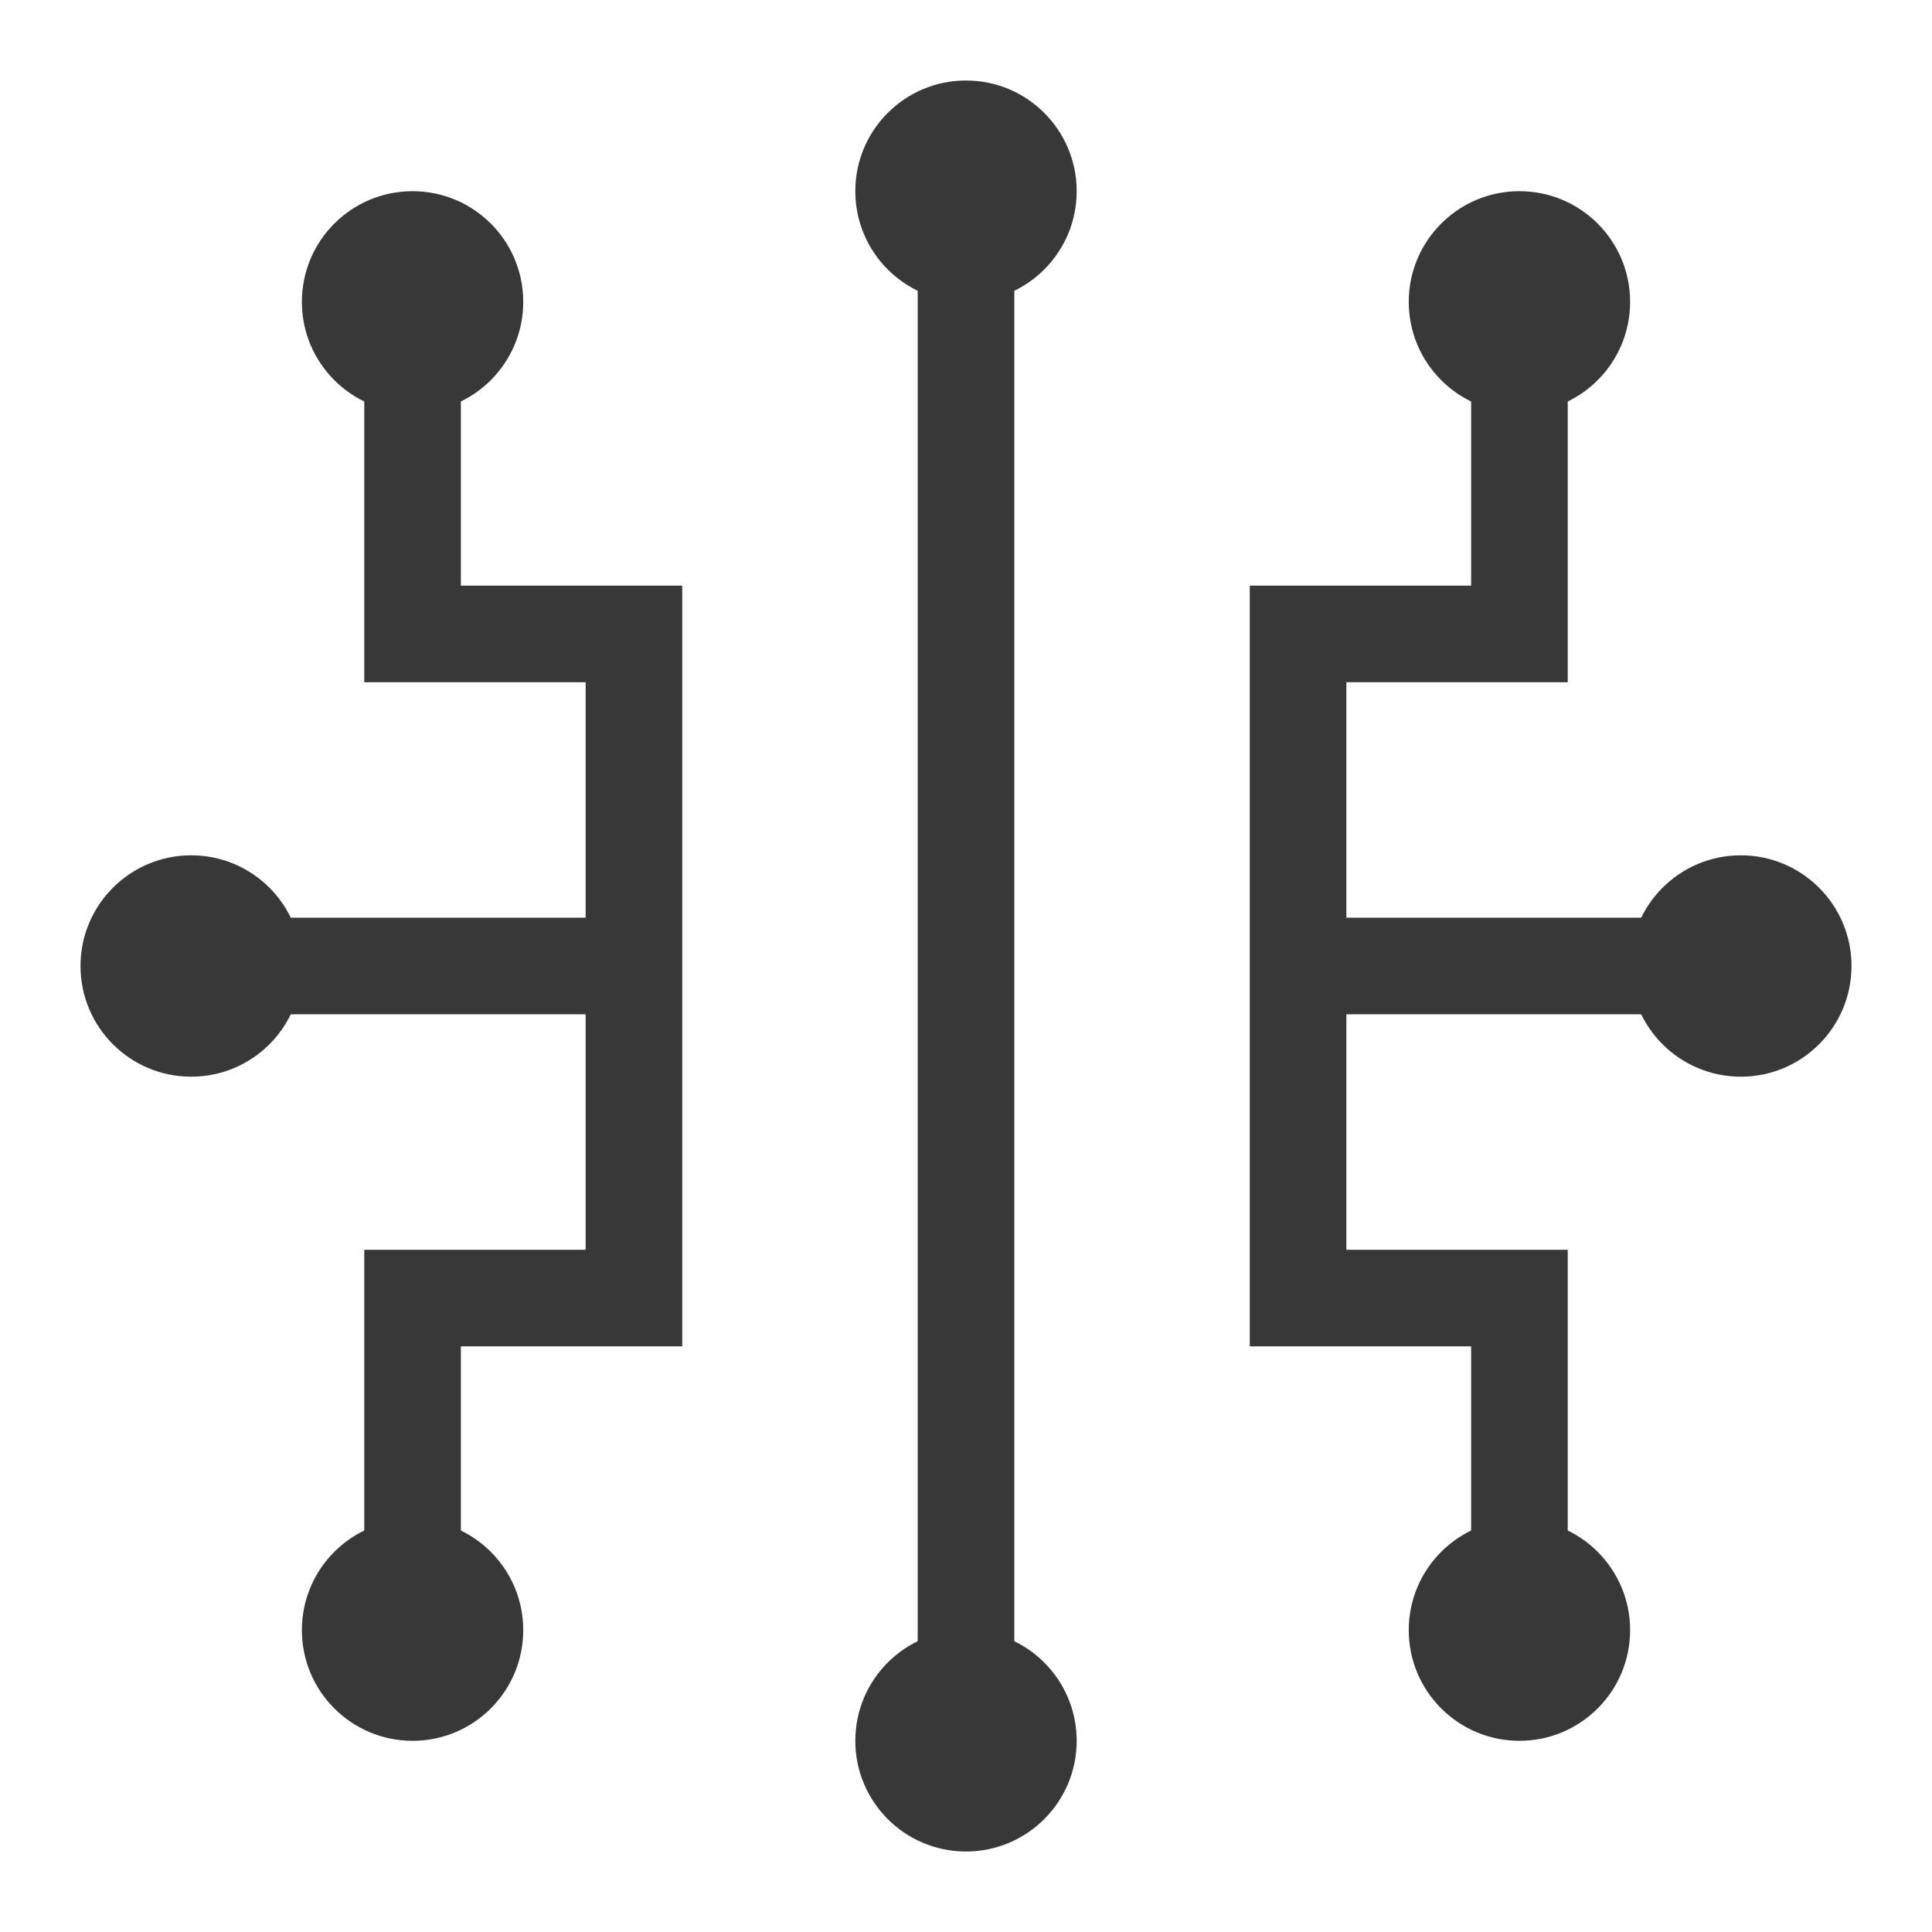
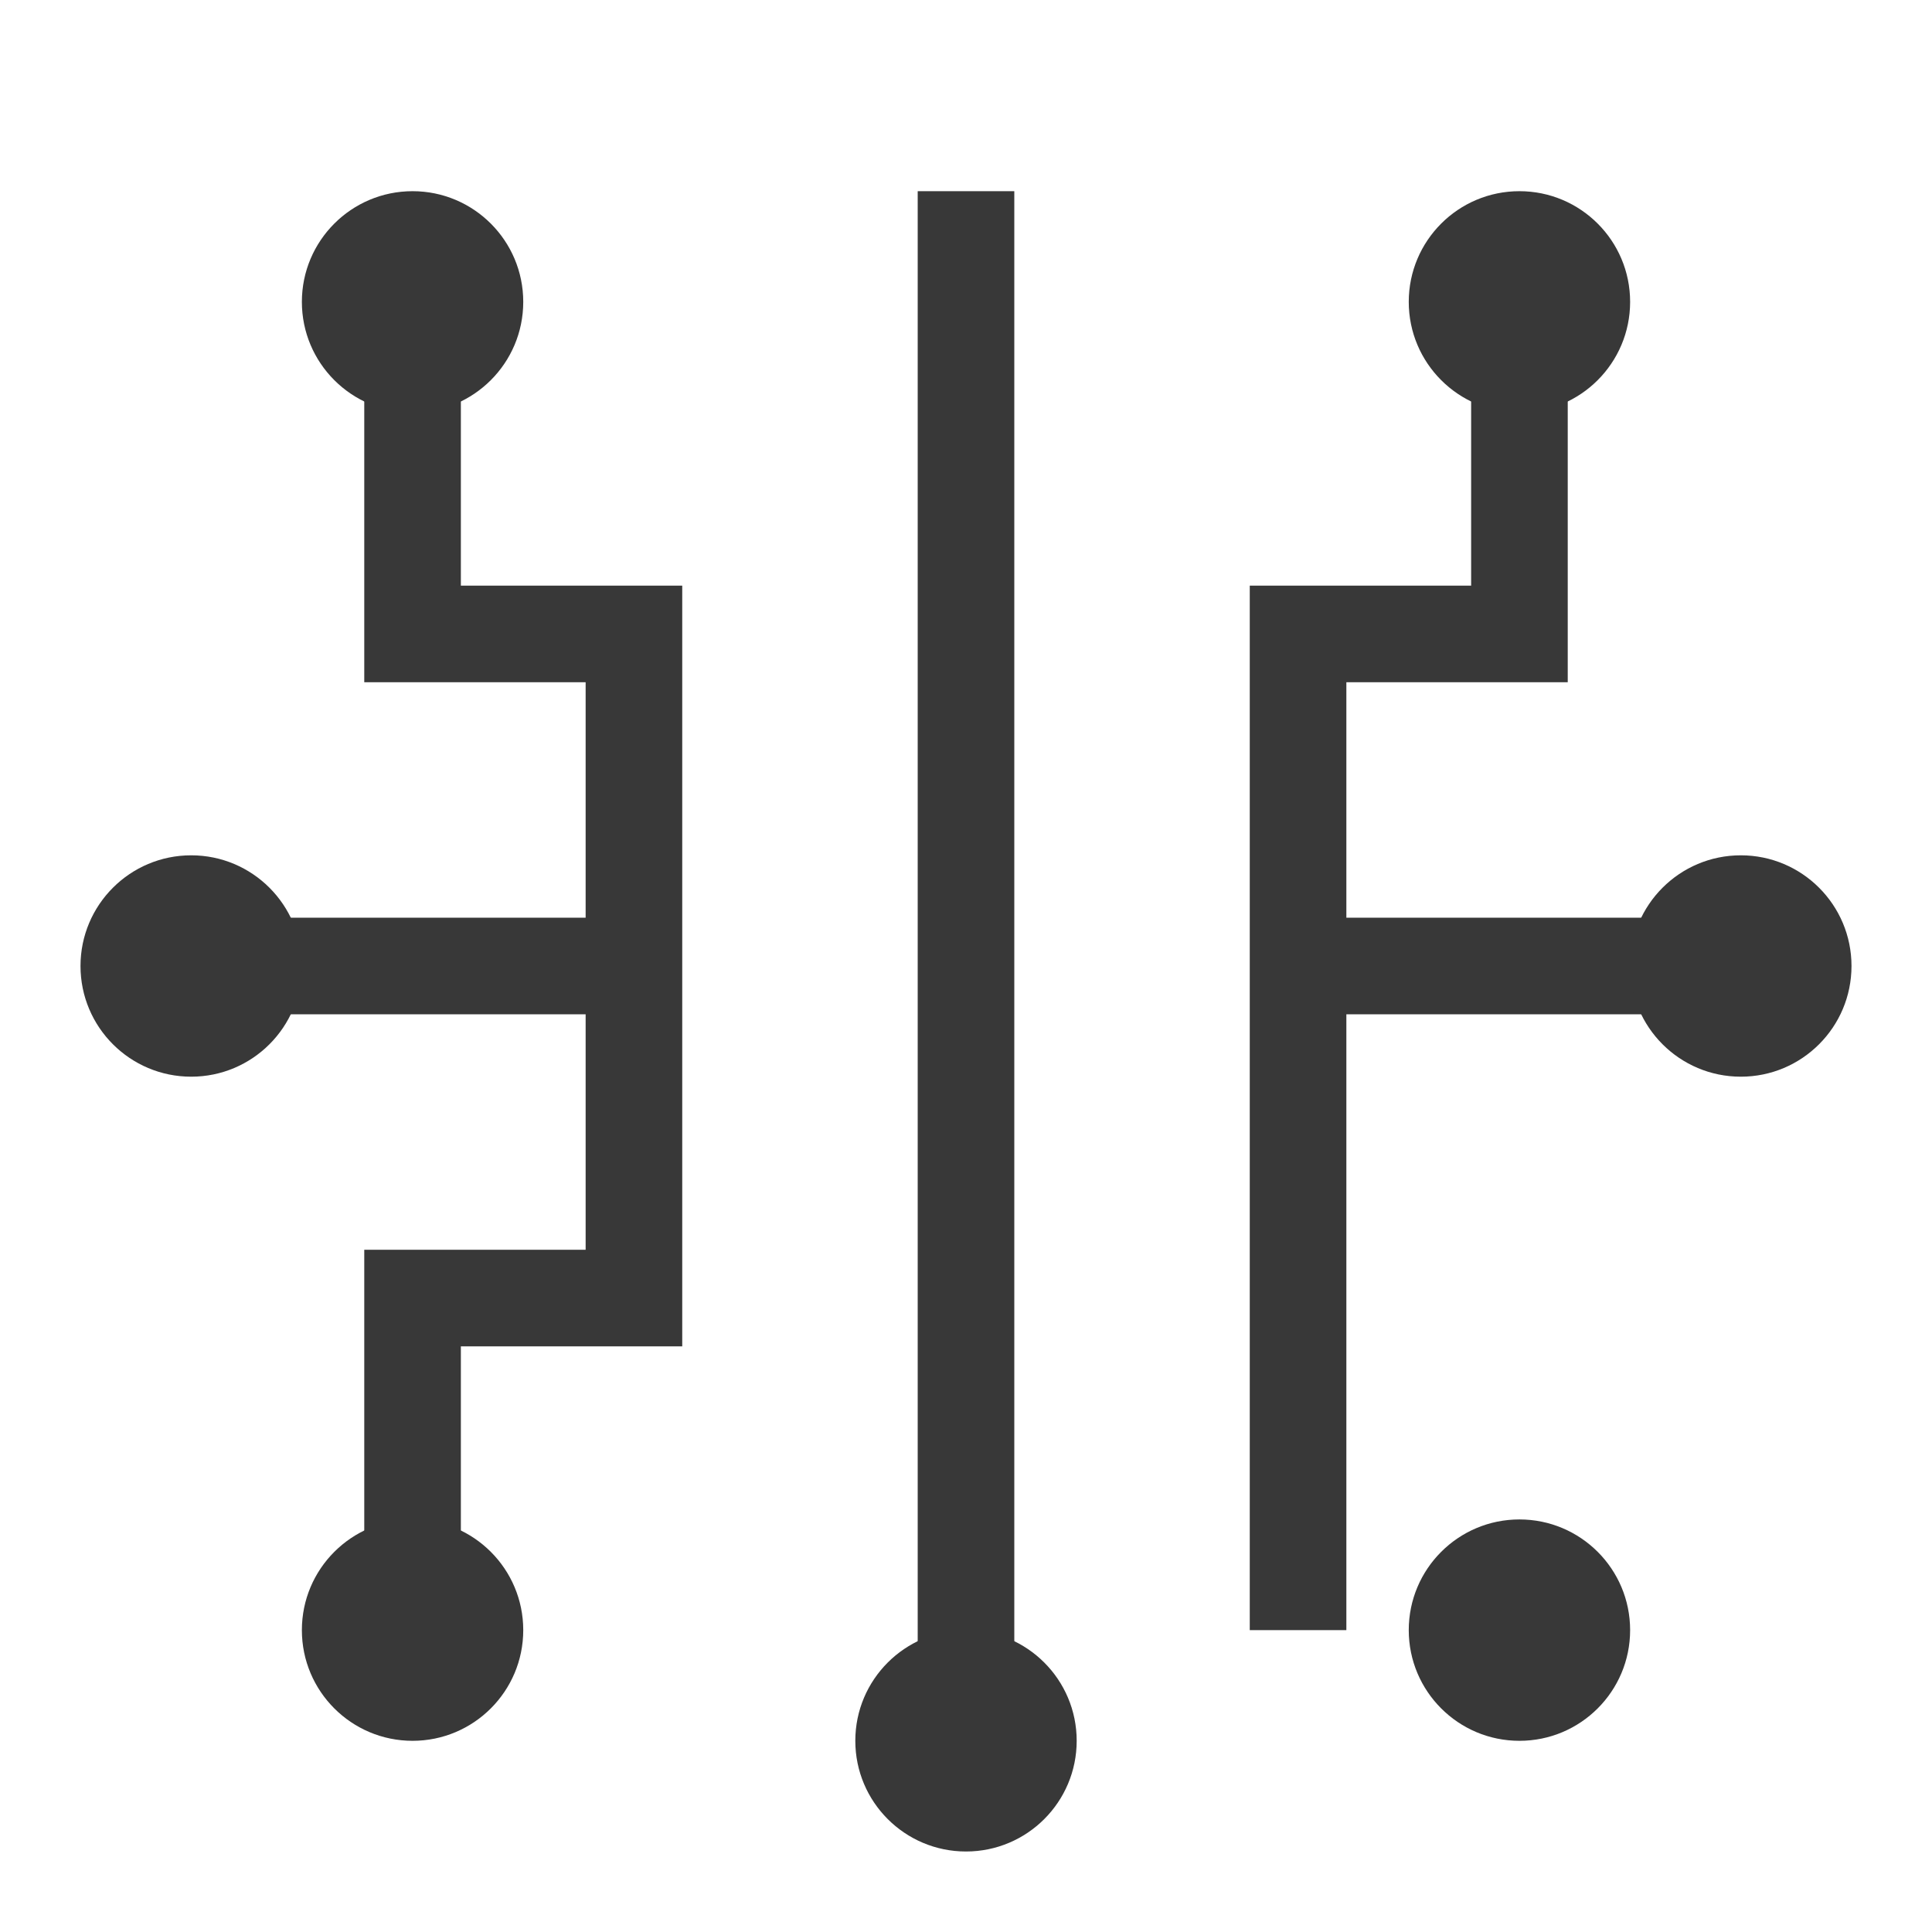
<svg xmlns="http://www.w3.org/2000/svg" width="24" height="24" viewBox="0 0 24 24" fill="none">
  <path d="M7.875 12H2.375" stroke="#383838" stroke-width="1.2" />
  <path d="M21.625 12H16.125" stroke="#383838" stroke-width="1.2" />
-   <circle cx="12" cy="2.375" r="1.375" fill="#383838" />
  <circle cx="5.125" cy="3.75" r="1.375" fill="#383838" />
  <circle cx="2.375" cy="12" r="1.375" fill="#383838" />
  <circle cx="5.125" cy="20.25" r="1.375" fill="#383838" />
  <circle cx="12" cy="21.625" r="1.375" fill="#383838" />
  <circle cx="18.875" cy="20.25" r="1.375" fill="#383838" />
  <circle cx="21.625" cy="12" r="1.375" fill="#383838" />
  <circle cx="18.875" cy="3.75" r="1.375" fill="#383838" />
  <path d="M5.125 3.75V7.875H7.875V16.125H5.125V20.25" stroke="#383838" stroke-width="1.2" />
  <path d="M12 2.375V21.625" stroke="#383838" stroke-width="1.2" />
-   <path d="M18.875 3.75V7.875H16.125V16.125H18.875V20.25" stroke="#383838" stroke-width="1.2" />
+   <path d="M18.875 3.75V7.875H16.125V16.125V20.25" stroke="#383838" stroke-width="1.2" />
</svg>